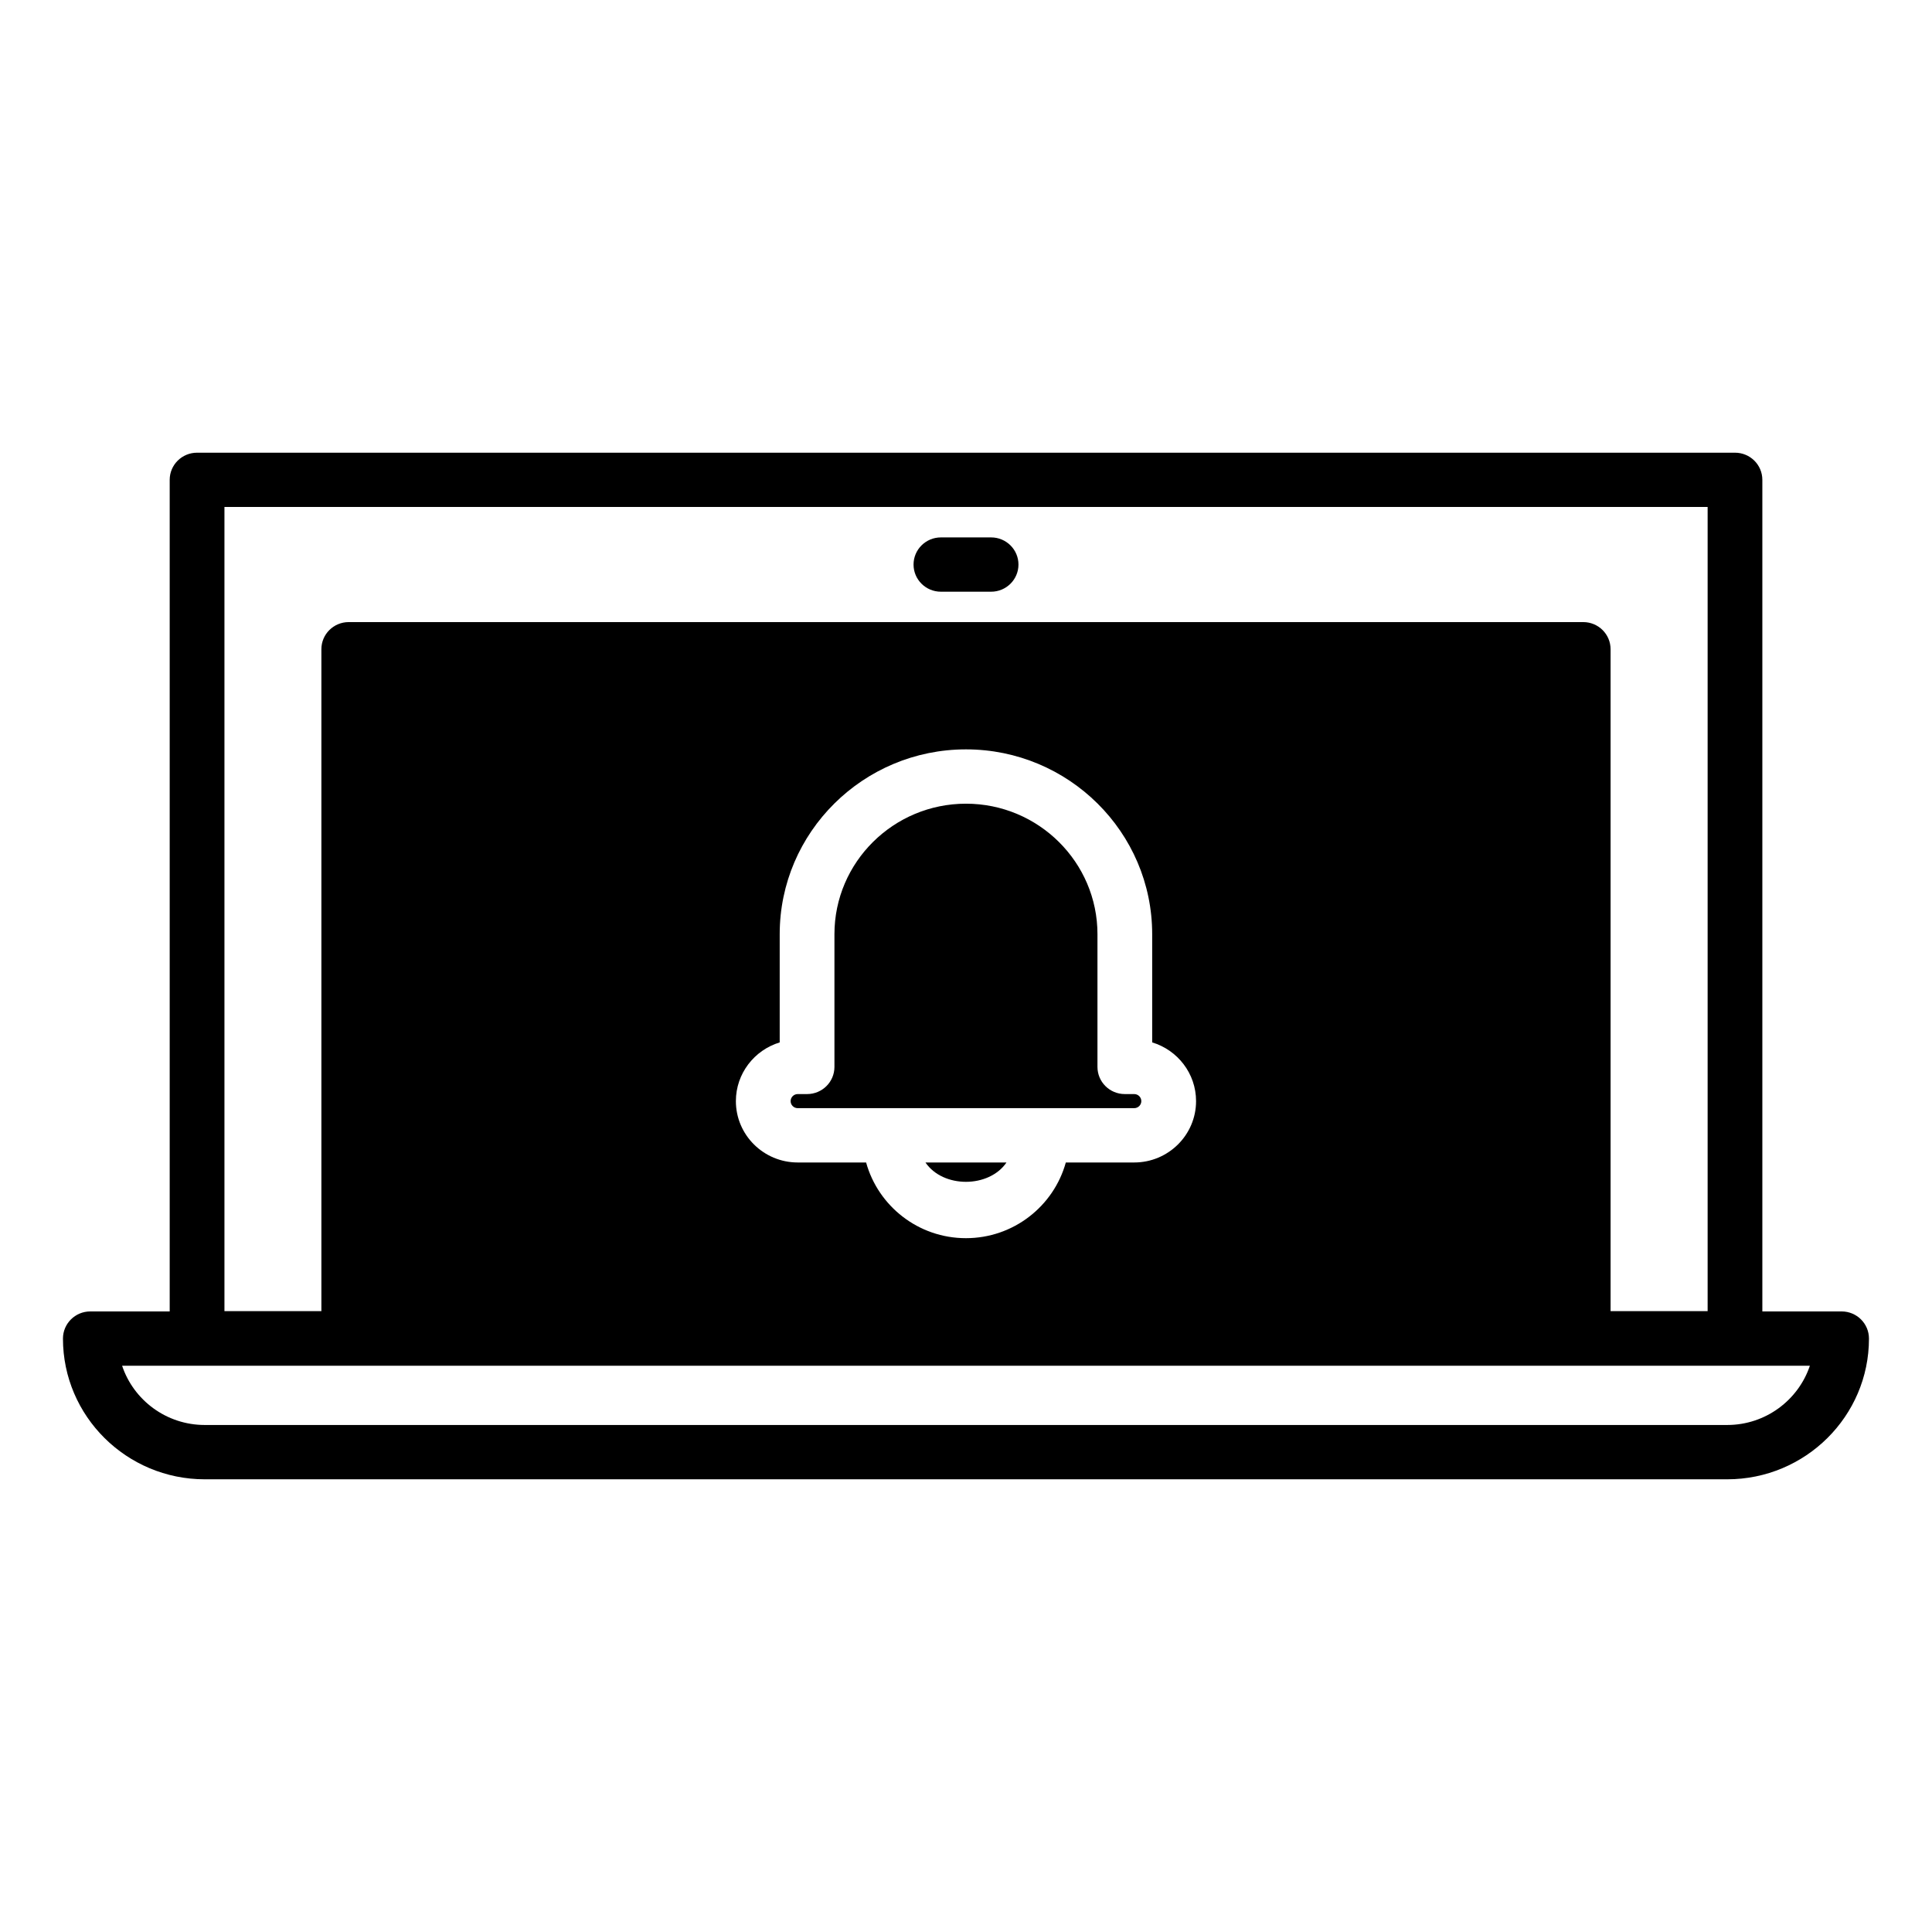
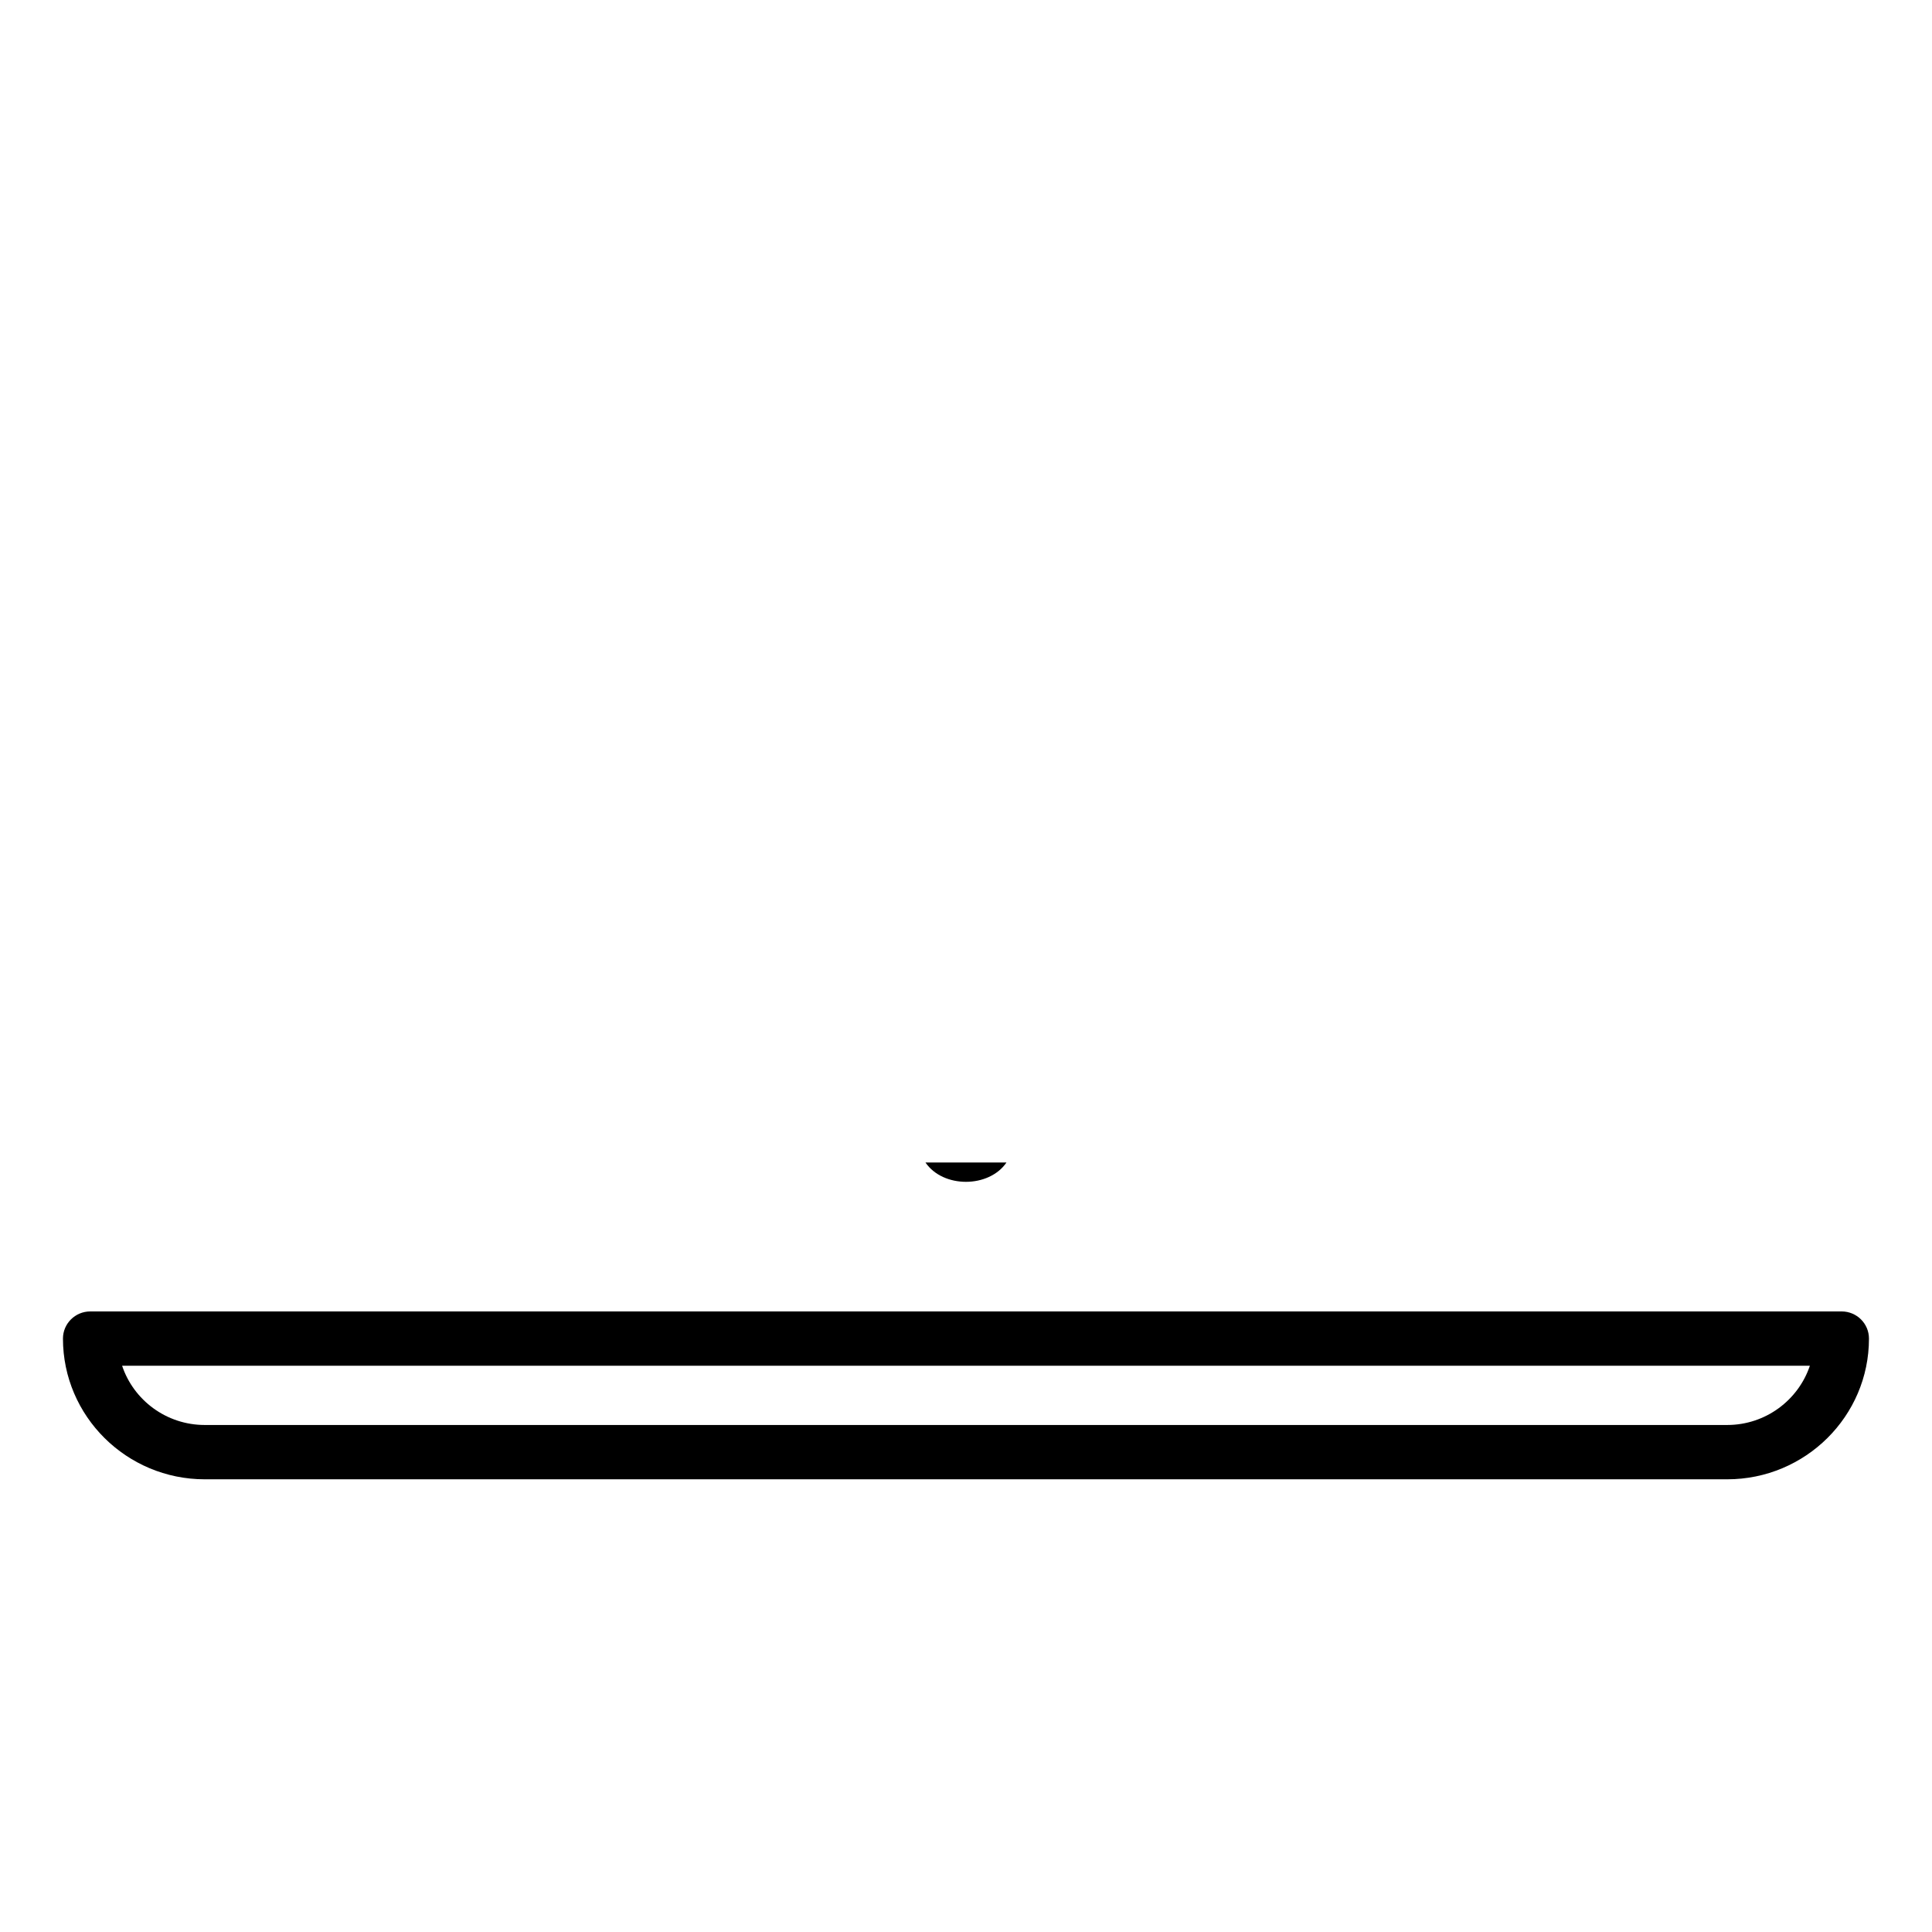
<svg xmlns="http://www.w3.org/2000/svg" fill="#000000" width="800px" height="800px" version="1.1" viewBox="144 144 512 512">
  <g>
-     <path d="m603.79 505.86h-407.57c-4.012 0-7.25-3.219-7.25-7.195v-227.5c0-3.981 3.246-7.195 7.25-7.195h407.57c4.012 0 7.25 3.219 7.25 7.195v227.5c0.004 3.977-3.242 7.195-7.25 7.195zm-400.31-14.395h393.06v-213.11h-393.06z" />
    <path d="m601.73 536.03h-403.47c-20.715 0-37.574-16.727-37.574-37.289 0-3.981 3.246-7.199 7.25-7.199h464.11c4.012 0 7.25 3.219 7.25 7.199 0.008 20.562-16.852 37.289-37.566 37.289zm-425.37-30.094c3.043 9.109 11.715 15.699 21.906 15.699h403.46c10.184 0 18.848-6.594 21.91-15.699z" />
-     <path d="m406.65 300.81h-13.301c-4.004 0-7.25-3.219-7.25-7.195 0-3.977 3.25-7.195 7.25-7.195h13.305c4.004 0 7.25 3.219 7.25 7.195 0 3.977-3.25 7.195-7.254 7.195z" />
-     <path d="m444.57 433.94h-2.481c-4.012 0-7.25-3.219-7.25-7.199v-35.176c0-19.059-15.633-34.578-34.844-34.578-19.219 0-34.859 15.516-34.859 34.578v35.176c0 3.981-3.246 7.199-7.25 7.199h-2.481c-1.043 0-1.883 0.848-1.883 1.867 0 1.027 0.84 1.867 1.883 1.867h89.16c1.047 0 1.895-0.84 1.895-1.867 0.004-1.023-0.84-1.867-1.891-1.867z" />
    <path d="m410.73 452.07h-21.473c4.664 6.848 16.809 6.82 21.473 0z" />
-     <path d="m563.57 308.86h-327.15c-4.012 0-7.25 3.219-7.25 7.195v182.61c0 3.977 3.246 7.195 7.25 7.195h327.15c4.012 0 7.25-3.219 7.25-7.195v-182.61c0-3.977-3.238-7.195-7.25-7.195zm-119 143.21h-18.117c-3.195 11.543-13.84 20.059-26.477 20.059-12.621 0-23.254-8.516-26.449-20.059h-18.121c-9.039 0-16.391-7.289-16.391-16.262 0-7.32 4.902-13.523 11.613-15.559v-28.688c0-27 22.148-48.969 49.363-48.969 27.207 0 49.348 21.965 49.348 48.969v28.688c6.723 2.019 11.629 8.238 11.629 15.559 0 8.973-7.356 16.262-16.398 16.262z" />
  </g>
</svg>